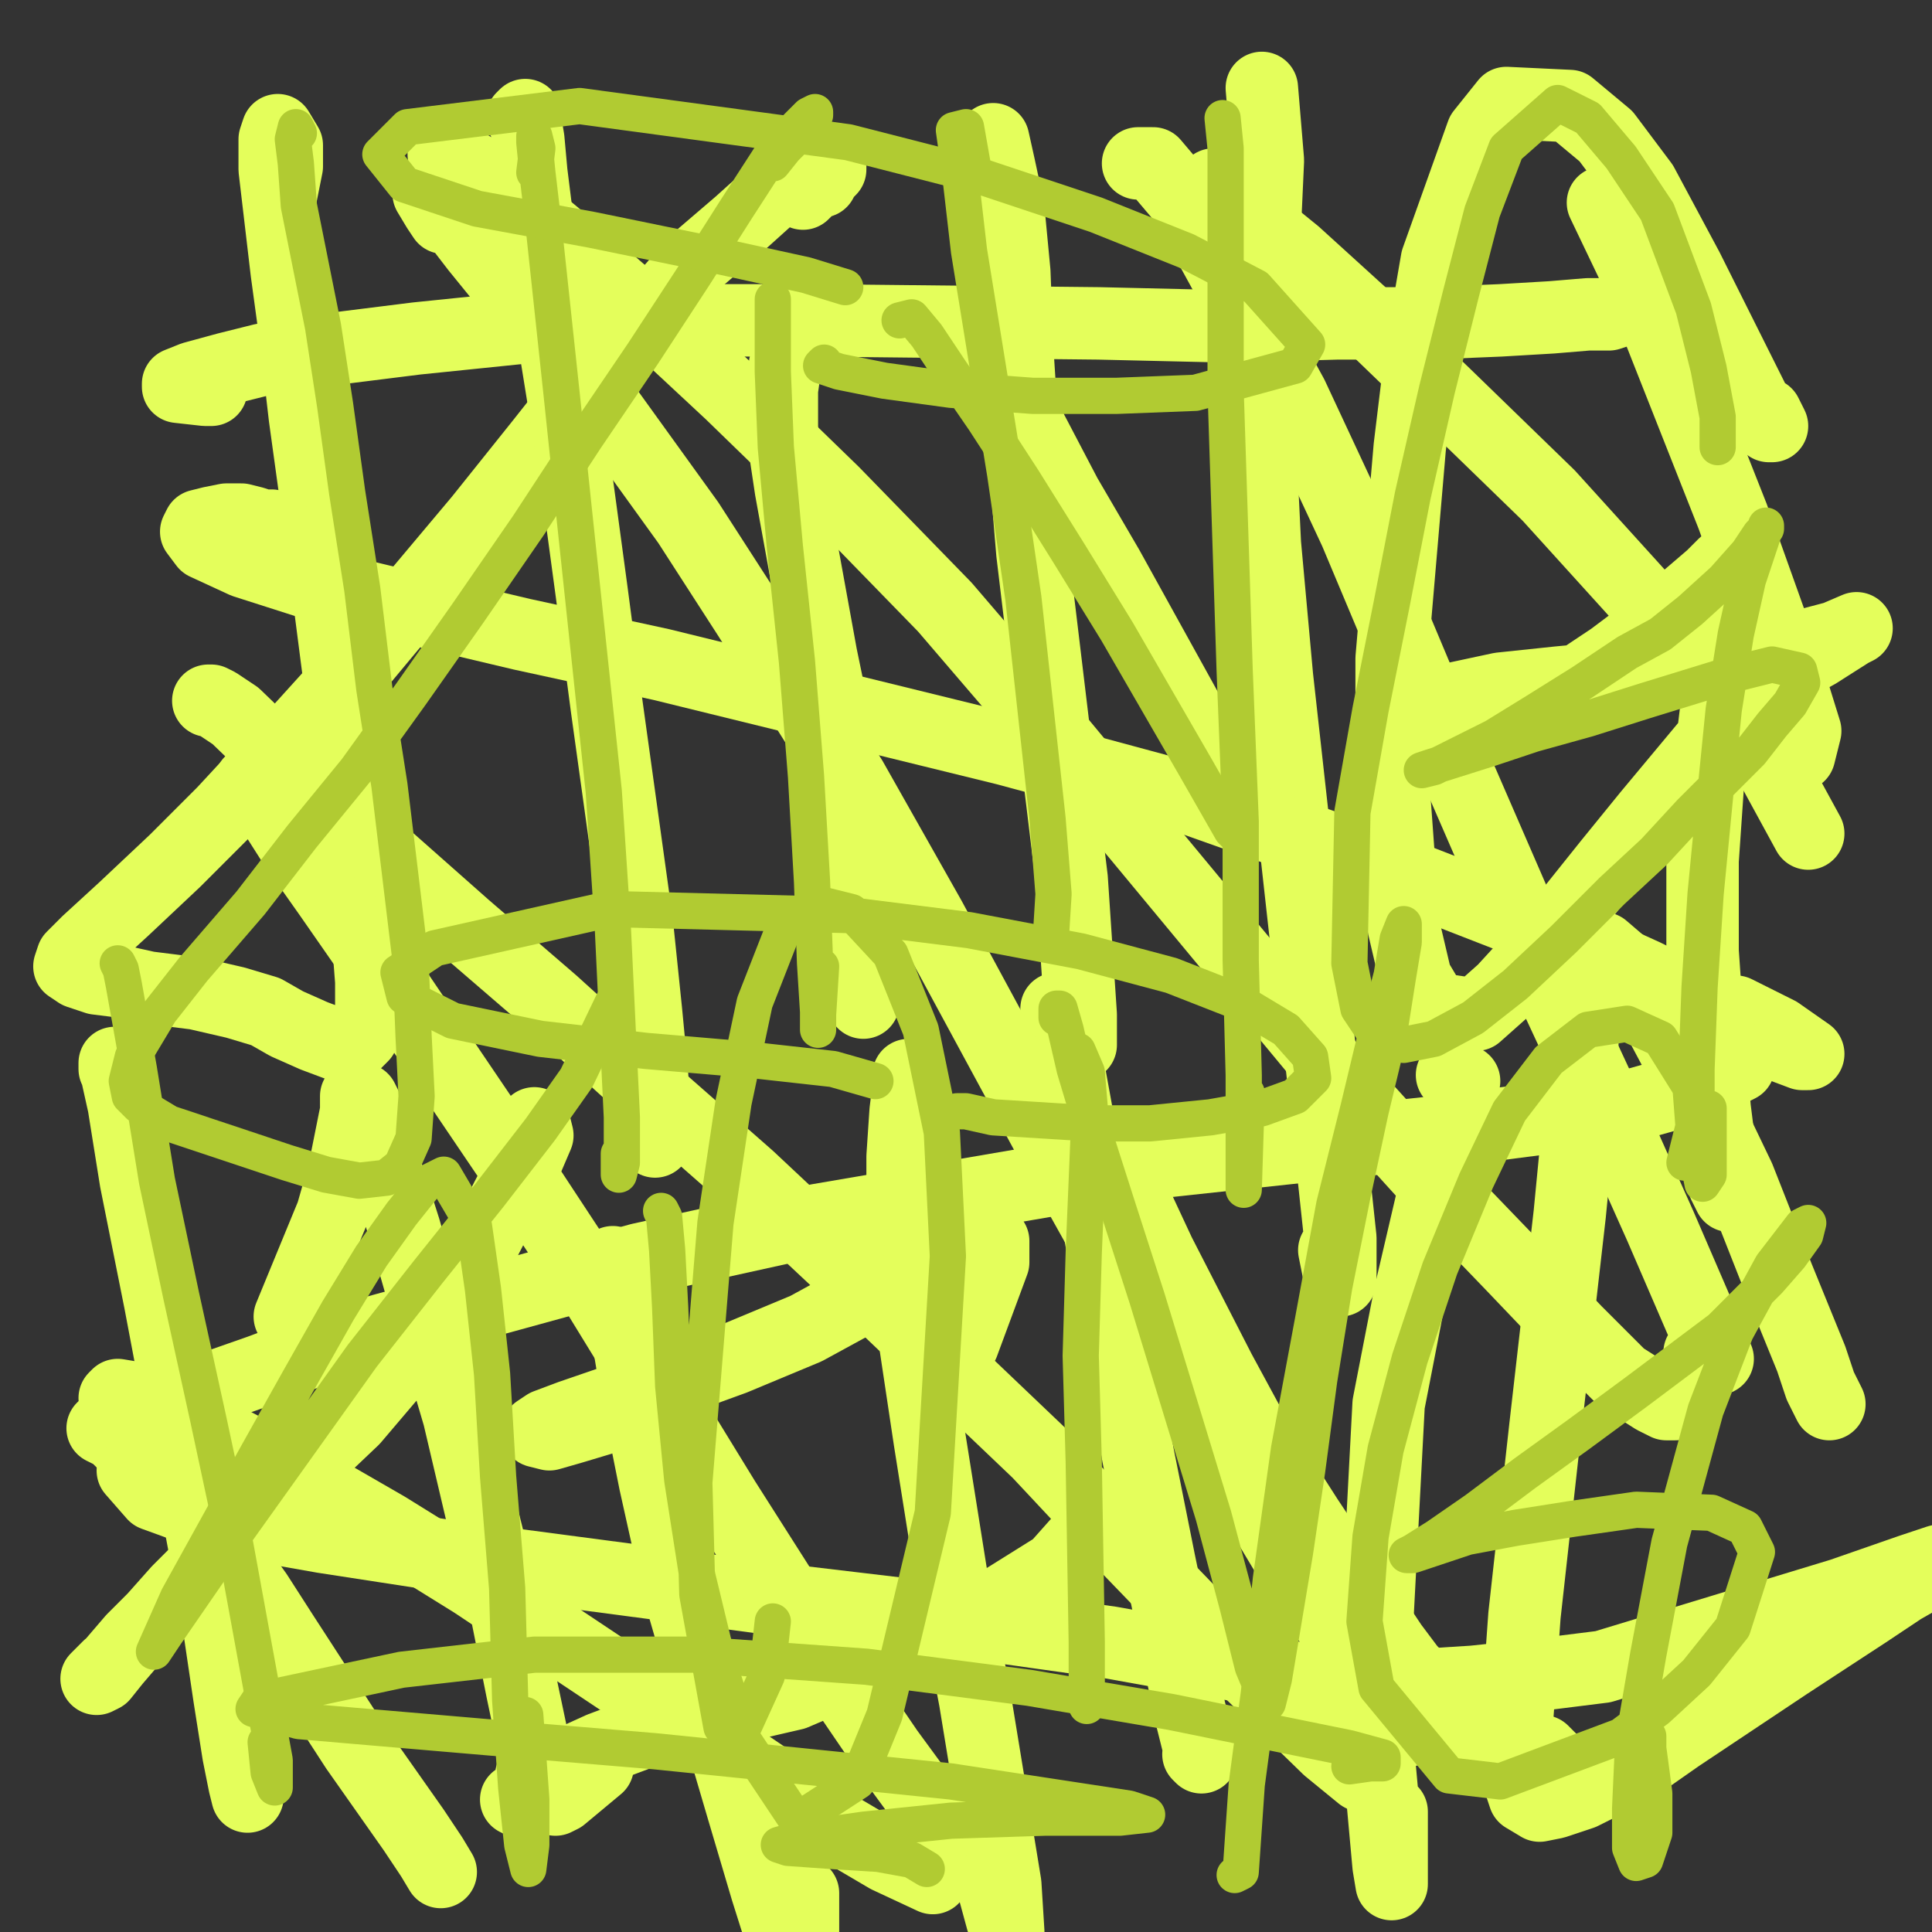
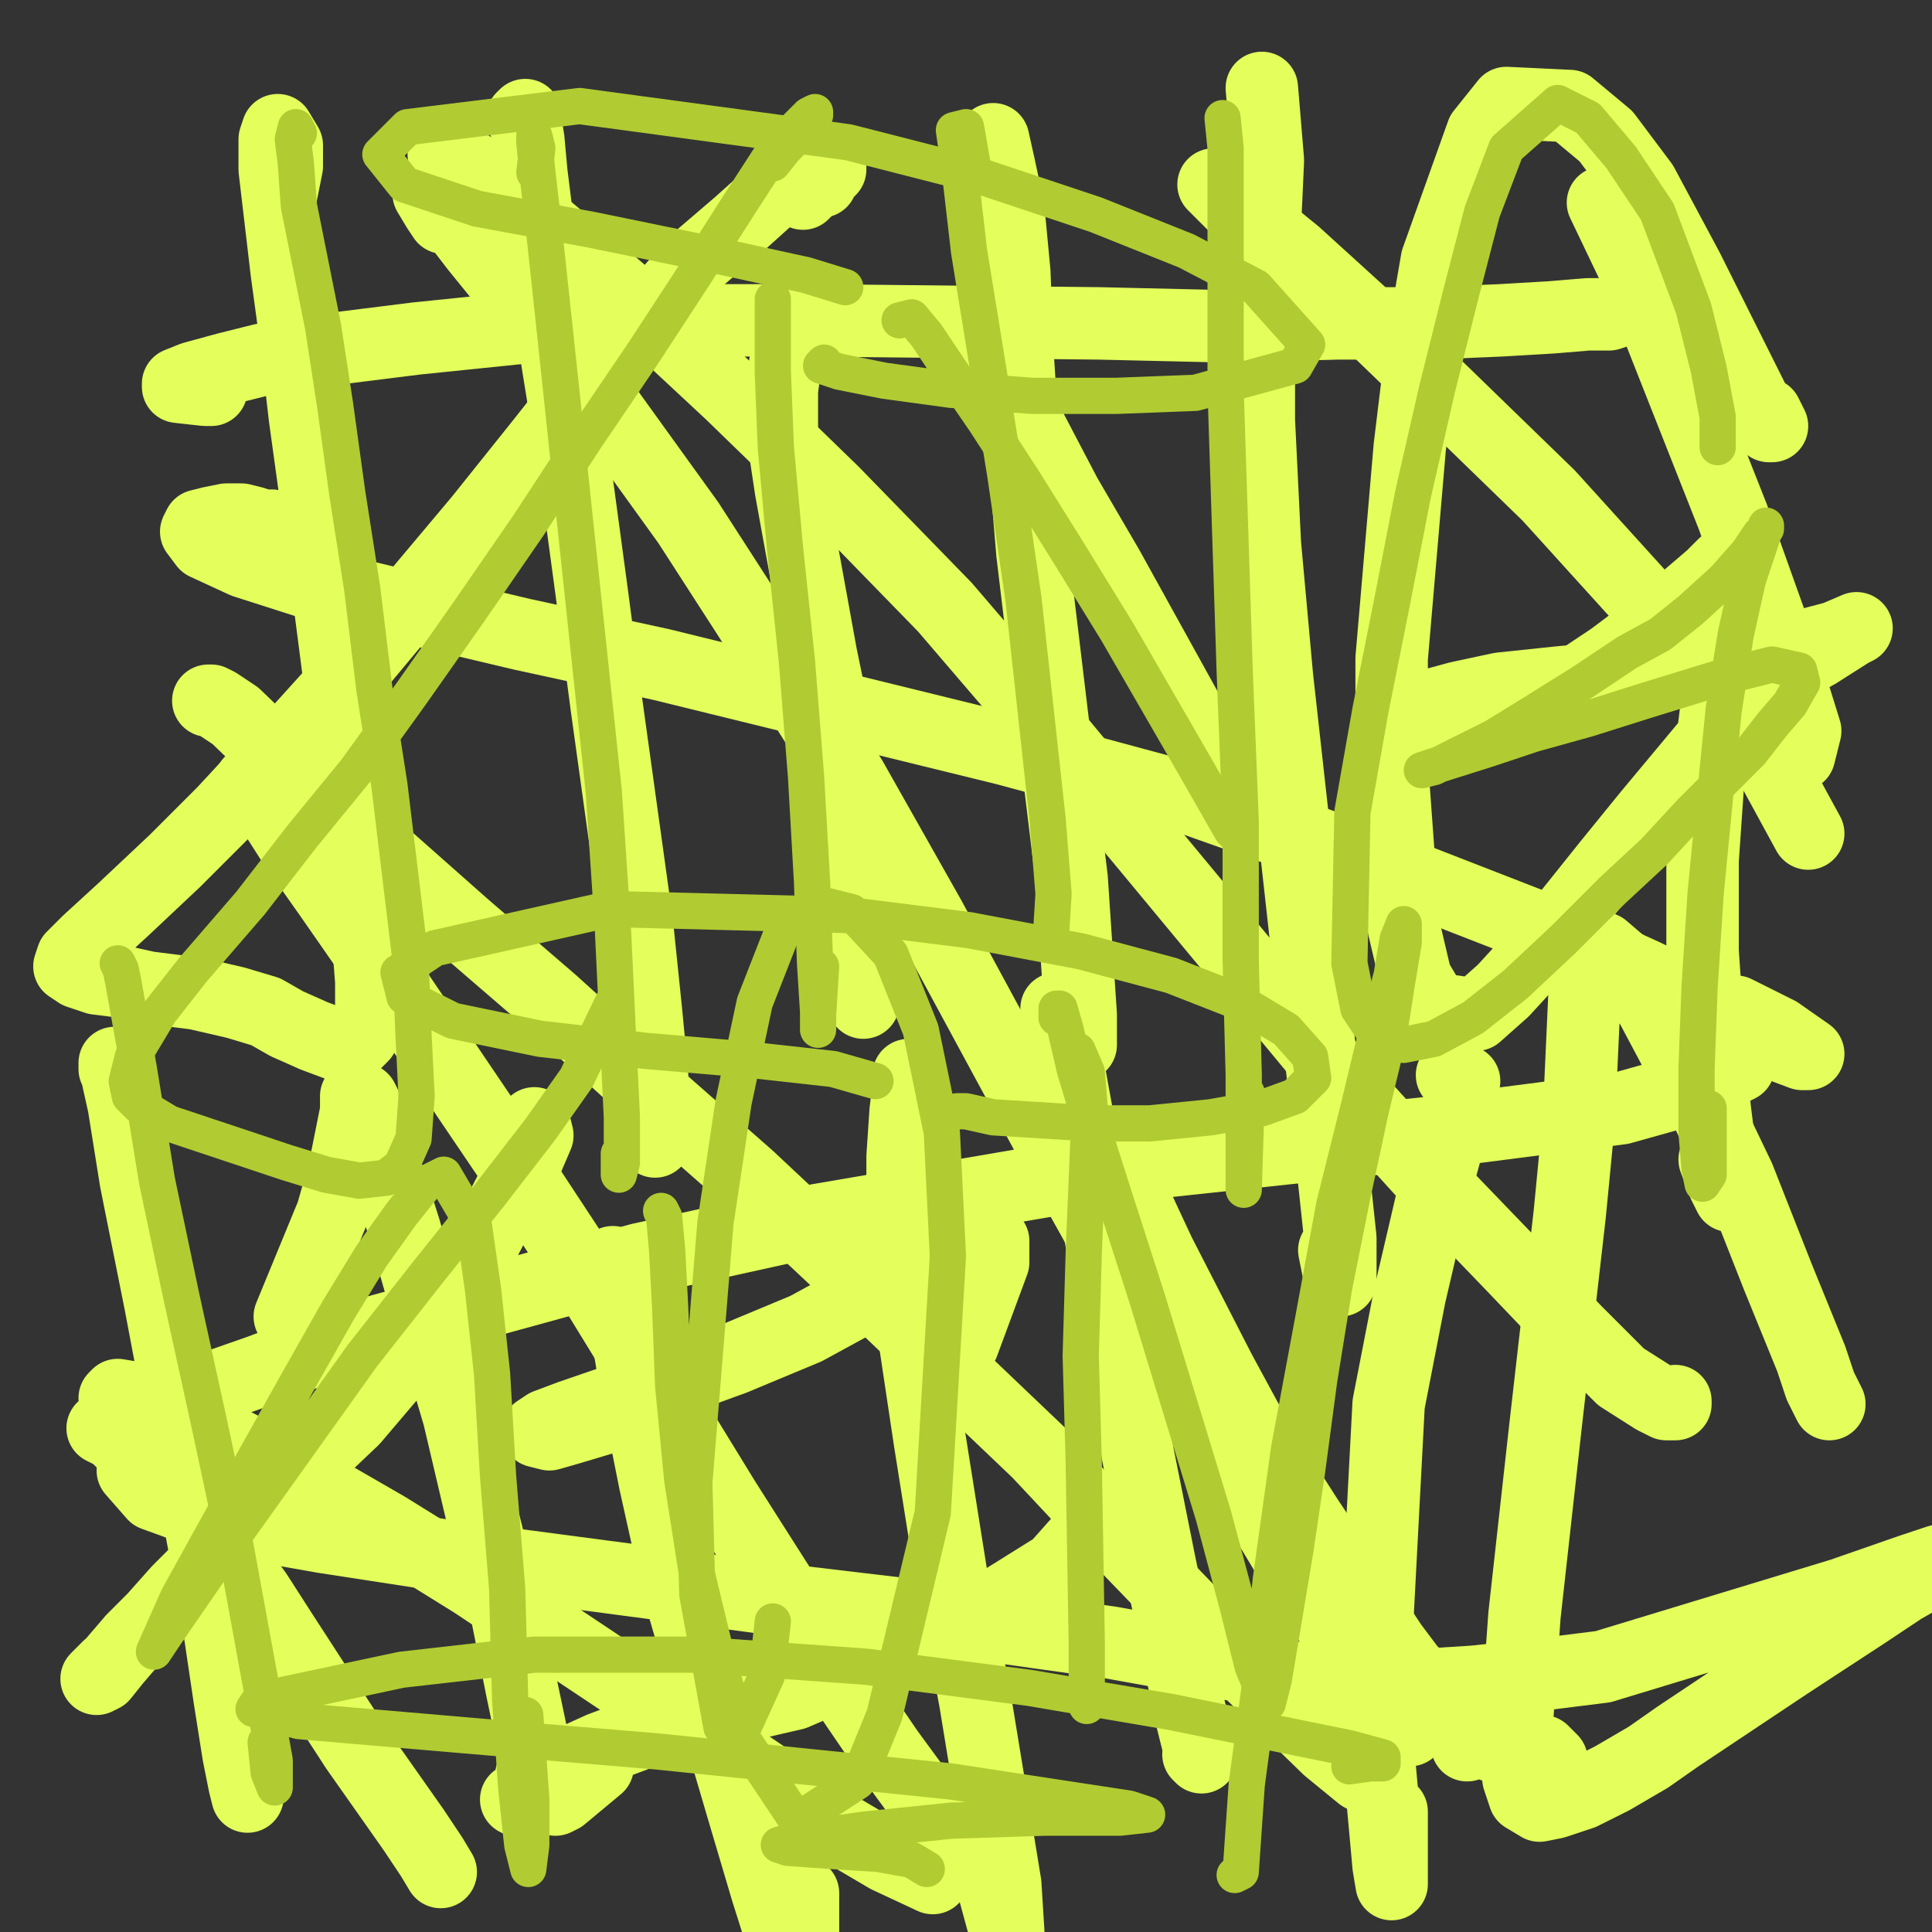
<svg xmlns="http://www.w3.org/2000/svg" width="640px" height="640px" version="1.1">
  <rect width="100%" height="100%" fill="#333333" stroke="none" />
  <polyline points="93,65.125 95,55.125 95,48.125 92,43.125 91,46.125 91,56.125 95,90.125 98,112.125 101,138.125 105,167.125 109,198.125 117,260.125 120,286.125 123,325.125 123,337.125 120,343.125 117,346.125 112,346.125 104,343.125 95,339.125 88,335.125 78,332.125 65,329.125 57,328.125 49,327.125 40,325.125 32,324.125 26,322.125 23,320.125 24,317.125 29,312.125 41,301.125 58,285.125 74,269.125 99,242.125 118,221.125 138,197.125 159,172.125 179,147.125 198,123.125 216,103.125 231,86.125 245,74.125 255,65.125 262,60.125 268,56.125 271,54.125 273,54.125 274,54.125 275,55.125 275,56.125 274,57.125 273,58.125 272,60.125 269,61.125 266,64.125 " fill="none" stroke="#e4fe5b" stroke-width="24px" stroke-linecap="round" stroke-linejoin="round" />
  <polyline points="173,39.125 174,38.125 174,40.125 175,46.125 176,57.125 178,73.125 181,97.125 191,159.125 196,196.125 201,234.125 211,306.125 214,335.125 216,356.125 217,376.125 217,378.125 217,372.125 " fill="none" stroke="#e4fe5b" stroke-width="24px" stroke-linecap="round" stroke-linejoin="round" />
  <polyline points="260,121.125 260,122.125 259,129.125 259,142.125 262,162.125 272,217.125 278,246.125 284,297.125 285,316.125 286,332.125 " fill="none" stroke="#e4fe5b" stroke-width="24px" stroke-linecap="round" stroke-linejoin="round" />
  <polyline points="329,46.125 331,55.125 334,69.125 336,90.125 337,116.125 339,147.125 342,183.125 351,258.125 355,291.125 358,336.125 358,346.125 356,346.125 " fill="none" stroke="#e4fe5b" stroke-width="24px" stroke-linecap="round" stroke-linejoin="round" />
  <polyline points="330,116.125 330,113.125 329,113.125 330,118.125 334,127.125 342,143.125 353,164.125 367,188.125 393,235.125 402,253.125 407,264.125 409,269.125 " fill="none" stroke="#e4fe5b" stroke-width="24px" stroke-linecap="round" stroke-linejoin="round" />
  <polyline points="418,29.125 420,53.125 419,75.125 417,104.125 417,139.125 419,180.125 423,224.125 428,269.125 433,314.125 438,354.125 444,410.125 444,422.125 444,424.125 442,414.125 " fill="none" stroke="#e4fe5b" stroke-width="24px" stroke-linecap="round" stroke-linejoin="round" />
  <polyline points="585,137.125 586,139.125 587,141.125 586,141.125 582,135.125 576,123.125 559,89.125 544,61.125 532,45.125 520,35.125 499,34.125 491,44.125 476,86.125 471,115.125 467,148.125 464,183.125 461,218.125 461,252.125 465,307.125 469,324.125 475,334.125 489,336.125 498,328.125 509,316.125 533,286.125 546,270.125 566,246.125 577,236.125 585,228.125 593,221.125 602,216.125 613,209.125 615,208.125 608,211.125 589,216.125 564,220.125 537,224.125 516,226.125 497,228.125 483,231.125 472,234.125 467,238.125 465,240.125 466,242.125 469,243.125 476,243.125 485,241.125 497,237.125 509,233.125 522,226.125 534,218.125 546,209.125 553,203.125 560,197.125 567,191.125 571,187.125 573,187.125 574,190.125 574,198.125 572,211.125 569,231.125 566,256.125 564,285.125 564,315.125 566,344.125 568,367.125 570,383.125 572,393.125 573,396.125 573,396.125 571,392.125 568,384.125 " fill="none" stroke="#e4fe5b" stroke-width="24px" stroke-linecap="round" stroke-linejoin="round" />
  <polyline points="38,354.125 38,353.125 38,352.125 39,357.125 41,366.125 45,391.125 53,431.125 60,468.125 66,503.125 72,535.125 76,562.125 79,581.125 81,591.125 82,595.125 82,593.125 81,589.125 80,581.125 80,571.125 " fill="none" stroke="#e4fe5b" stroke-width="24px" stroke-linecap="round" stroke-linejoin="round" />
  <polyline points="177,372.125 178,376.125 175,383.125 160,412.125 149,430.125 134,450.125 117,470.125 97,489.125 85,502.125 69,517.125 59,527.125 51,536.125 44,543.125 38,550.125 34,555.125 32,556.125 32,556.125 36,552.125 " fill="none" stroke="#e4fe5b" stroke-width="24px" stroke-linecap="round" stroke-linejoin="round" />
  <polyline points="96,436.125 110,402.125 114,388.125 118,368.125 118,363.125 120,364.125 123,370.125 127,385.125 134,407.125 142,435.125 152,469.125 160,503.125 168,535.125 173,560.125 177,579.125 179,589.125 179,593.125 179,593.125 178,591.125 177,589.125 177,588.125 176,588.125 176,589.125 177,592.125 176,595.125 175,597.125 173,597.125 171,596.125 " fill="none" stroke="#e4fe5b" stroke-width="24px" stroke-linecap="round" stroke-linejoin="round" />
  <polyline points="203,418.125 203,419.125 205,425.125 211,461.125 217,491.125 225,527.125 236,565.125 246,599.125 254,626.125 260,645.125 264,654.125 266,656.125 266,653.125 266,644.125 266,627.125 " fill="none" stroke="#e4fe5b" stroke-width="24px" stroke-linecap="round" stroke-linejoin="round" />
  <polyline points="301,356.125 301,360.125 300,368.125 299,383.125 299,406.125 302,437.125 308,477.125 315,521.125 323,563.125 333,624.125 334,640.125 332,636.125 329,625.125 324,599.125 " fill="none" stroke="#e4fe5b" stroke-width="24px" stroke-linecap="round" stroke-linejoin="round" />
  <polyline points="319,445.125 329,418.125 329,411.125 327,408.125 320,409.125 308,415.125 289,428.125 267,440.125 243,450.125 221,458.125 189,469.125 181,472.125 178,474.125 182,475.125 189,473.125 199,470.125 " fill="none" stroke="#e4fe5b" stroke-width="24px" stroke-linecap="round" stroke-linejoin="round" />
  <polyline points="366,501.125 350,519.125 326,534.125 263,561.125 237,567.125 215,573.125 199,579.125 188,584.125 182,589.125 180,592.125 180,594.125 181,595.125 184,596.125 186,595.125 198,585.125 " fill="none" stroke="#e4fe5b" stroke-width="24px" stroke-linecap="round" stroke-linejoin="round" />
  <polyline points="397,581.125 398,582.125 397,578.125 394,566.125 390,546.125 384,517.125 377,482.125 364,406.125 358,376.125 354,354.125 351,340.125 350,334.125 352,334.125 " fill="none" stroke="#e4fe5b" stroke-width="24px" stroke-linecap="round" stroke-linejoin="round" />
  <polyline points="364,380.125 371,389.125 377,400.125 384,415.125 404,454.125 417,478.125 433,503.125 461,545.125 470,557.125 475,565.125 469,555.125 467,553.125 " fill="none" stroke="#e4fe5b" stroke-width="24px" stroke-linecap="round" stroke-linejoin="round" />
  <polyline points="481,356.125 485,358.125 484,364.125 480,377.125 474,399.125 467,429.125 460,465.125 456,541.125 456,574.125 460,618.125 461,624.125 461,618.125 461,600.125 " fill="none" stroke="#e4fe5b" stroke-width="24px" stroke-linecap="round" stroke-linejoin="round" />
  <polyline points="606,465.125 603,459.125 600,450.125 589,423.125 576,390.125 564,365.125 547,333.125 538,320.125 531,314.125 527,317.125 525,327.125 523,371.125 520,402.125 516,437.125 512,472.125 505,535.125 502,577.125 503,589.125 505,595.125 510,598.125 515,597.125 524,594.125 534,589.125 546,582.125 556,575.125 571,565.125 580,559.125 592,551.125 618,534.125 630,526.125 644,518.125 646,516.125 642,517.125 633,520.125 610,528.125 531,552.125 507,555.125 488,557.125 472,558.125 462,559.125 454,560.125 454,561.125 454,562.125 455,562.125 455,562.125 455,559.125 " fill="none" stroke="#e4fe5b" stroke-width="24px" stroke-linecap="round" stroke-linejoin="round" />
  <polyline points="536,103.125 533,104.125 526,104.125 514,105.125 497,106.125 473,107.125 443,107.125 407,108.125 364,107.125 270,106.125 222,106.125 177,108.125 138,112.125 106,116.125 87,119.125 75,122.125 64,125.125 59,127.125 59,128.125 68,129.125 70,129.125 " fill="none" stroke="#e4fe5b" stroke-width="24px" stroke-linecap="round" stroke-linejoin="round" />
  <polyline points="92,175.125 92,175.125 92,175.125 90,174.125 87,174.125 84,173.125 80,172.125 75,172.125 70,173.125 66,174.125 65,176.125 68,180.125 81,186.125 106,194.125 135,201.125 173,210.125 219,220.125 333,248.125 396,265.125 458,287.125 512,308.125 545,323.125 565,333.125 577,340.125 589,346.125 597,349.125 599,349.125 589,342.125 575,335.125 " fill="none" stroke="#e4fe5b" stroke-width="24px" stroke-linecap="round" stroke-linejoin="round" />
  <polyline points="576,350.125 576,353.125 562,360.125 537,367.125 475,375.125 382,385.125 271,404.125 212,417.125 110,445.125 86,454.125 66,461.125 56,465.125 46,469.125 59,465.125 66,462.125 " fill="none" stroke="#e4fe5b" stroke-width="24px" stroke-linecap="round" stroke-linejoin="round" />
  <polyline points="44,487.125 51,495.125 73,503.125 107,509.125 146,515.125 252,529.125 311,536.125 368,544.125 418,553.125 462,564.125 511,580.125 514,583.125 512,584.125 506,582.125 499,580.125 489,576.125 486,575.125 486,578.125 " fill="none" stroke="#e4fe5b" stroke-width="24px" stroke-linecap="round" stroke-linejoin="round" />
  <polyline points="146,620.125 143,615.125 137,606.125 118,579.125 94,542.125 85,528.125 75,514.125 63,499.125 50,485.125 43,480.125 38,475.125 34,473.125 " fill="none" stroke="#e4fe5b" stroke-width="24px" stroke-linecap="round" stroke-linejoin="round" />
  <polyline points="41,469.125 39,465.125 38,463.125 39,462.125 45,463.125 58,468.125 102,491.125 128,506.125 157,524.125 223,568.125 254,589.125 277,605.125 294,615.125 309,622.125 310,619.125 310,618.125 " fill="none" stroke="#e4fe5b" stroke-width="24px" stroke-linecap="round" stroke-linejoin="round" />
  <polyline points="312,604.125 313,605.125 311,603.125 305,595.125 294,580.125 279,558.125 261,530.125 240,497.125 194,422.125 169,384.125 125,319.125 109,296.125 97,279.125 90,268.125 86,263.125 83,259.125 83,259.125 86,263.125 " fill="none" stroke="#e4fe5b" stroke-width="24px" stroke-linecap="round" stroke-linejoin="round" />
  <polyline points="69,232.125 70,232.125 72,233.125 78,237.125 107,265.125 128,284.125 154,307.125 183,332.125 215,361.125 248,390.125 280,420.125 344,481.125 373,512.125 401,541.125 440,579.125 451,588.125 455,590.125 455,589.125 450,584.125 439,573.125 " fill="none" stroke="#e4fe5b" stroke-width="24px" stroke-linecap="round" stroke-linejoin="round" />
  <polyline points="466,570.125 467,573.125 465,572.125 458,563.125 433,526.125 397,466.125 354,389.125 308,304.125 282,258.125 248,204.125 228,173.125 197,130.125 158,82.125 148,69.125 143,64.125 142,64.125 145,69.125 147,72.125 " fill="none" stroke="#e4fe5b" stroke-width="24px" stroke-linecap="round" stroke-linejoin="round" />
  <polyline points="147,51.125 147,50.125 159,57.125 172,68.125 190,83.125 213,103.125 242,130.125 276,163.125 313,201.125 349,243.125 383,284.125 446,360.125 475,392.125 501,419.125 522,441.125 537,456.125 548,463.125 552,465.125 555,465.125 555,464.125 " fill="none" stroke="#e4fe5b" stroke-width="24px" stroke-linecap="round" stroke-linejoin="round" />
-   <polyline points="563,448.125 569,450.125 550,406.125 533,368.125 513,325.125 470,226.125 449,176.125 428,131.125 393,67.125 382,54.125 377,54.125 " fill="none" stroke="#e4fe5b" stroke-width="24px" stroke-linecap="round" stroke-linejoin="round" />
  <polyline points="408,67.125 403,62.125 402,61.125 405,64.125 413,71.125 429,84.125 451,104.125 479,131.125 513,164.125 542,196.125 563,220.125 574,236.125 587,254.125 599,276.125 " fill="none" stroke="#e4fe5b" stroke-width="24px" stroke-linecap="round" stroke-linejoin="round" />
  <polyline points="593,249.125 596,250.125 598,242.125 589,213.125 574,171.125 542,90.125 531,67.125 " fill="none" stroke="#e4fe5b" stroke-width="24px" stroke-linecap="round" stroke-linejoin="round" />
  <polyline points="99,44.125 98,42.125 98,42.125 97,46.125 98,54.125 99,68.125 107,108.125 111,134.125 115,163.125 120,195.125 124,228.125 129,260.125 136,318.125 137,343.125 138,363.125 137,377.125 133,386.125 128,390.125 119,391.125 108,389.125 95,385.125 86,382.125 74,378.125 62,374.125 56,372.125 51,369.125 46,366.125 43,363.125 42,358.125 44,350.125 53,335.125 64,321.125 83,299.125 100,277.125 118,255.125 136,230.125 155,203.125 175,174.125 194,145.125 213,117.125 230,91.125 244,69.125 255,52.125 264,42.125 268,38.125 270,37.125 270,38.125 267,42.125 260,49.125 256,54.125 " fill="none" stroke="#b1cb32" stroke-width="12px" stroke-linecap="round" stroke-linejoin="round" />
  <polyline points="177,57.125 178,49.125 177,45.125 177,47.125 178,57.125 180,74.125 186,130.125 190,168.125 200,262.125 203,307.125 206,370.125 206,385.125 205,389.125 205,382.125 " fill="none" stroke="#b1cb32" stroke-width="12px" stroke-linecap="round" stroke-linejoin="round" />
  <polyline points="256,99.125 256,100.125 256,107.125 256,123.125 257,148.125 260,181.125 264,219.125 267,257.125 269,292.125 270,319.125 271,335.125 271,341.125 271,336.125 272,320.125 " fill="none" stroke="#b1cb32" stroke-width="12px" stroke-linecap="round" stroke-linejoin="round" />
  <polyline points="348,312.125 349,296.125 347,271.125 339,198.125 333,157.125 321,83.125 318,57.125 316,43.125 320,42.125 323,59.125 " fill="none" stroke="#b1cb32" stroke-width="12px" stroke-linecap="round" stroke-linejoin="round" />
  <polyline points="298,106.125 302,105.125 307,111.125 315,123.125 326,139.125 339,159.125 354,183.125 370,209.125 396,254.125 408,275.125 409,276.125 408,267.125 " fill="none" stroke="#b1cb32" stroke-width="12px" stroke-linecap="round" stroke-linejoin="round" />
  <polyline points="405,39.125 406,49.125 406,94.125 406,129.125 409,222.125 411,272.125 411,318.125 412,356.125 412,381.125 412,394.125 413,362.125 " fill="none" stroke="#b1cb32" stroke-width="12px" stroke-linecap="round" stroke-linejoin="round" />
  <polyline points="569,148.125 569,138.125 566,122.125 561,102.125 549,70.125 537,52.125 526,39.125 516,34.125 499,49.125 491,70.125 484,97.125 476,129.125 468,164.125 461,200.125 454,235.125 448,269.125 447,319.125 450,334.125 456,343.125 465,346.125 475,344.125 488,337.125 502,326.125 518,311.125 534,295.125 548,282.125 560,269.125 573,256.125 580,249.125 587,240.125 593,233.125 597,226.125 596,222.125 587,220.125 571,224.125 545,232.125 526,238.125 508,243.125 493,248.125 474,254.125 471,255.125 471,255.125 475,254.125 483,250.125 495,244.125 508,236.125 524,226.125 539,216.125 550,210.125 560,202.125 571,192.125 579,183.125 583,177.125 585,175.125 585,174.125 583,180.125 579,192.125 575,210.125 571,235.125 568,265.125 565,296.125 563,327.125 562,354.125 562,375.125 563,387.125 564,392.125 566,389.125 566,379.125 566,367.125 " fill="none" stroke="#b1cb32" stroke-width="12px" stroke-linecap="round" stroke-linejoin="round" />
  <polyline points="39,319.125 40,321.125 41,326.125 46,354.125 52,391.125 60,429.125 69,470.125 78,512.125 91,583.125 91,592.125 89,587.125 88,577.125 " fill="none" stroke="#b1cb32" stroke-width="12px" stroke-linecap="round" stroke-linejoin="round" />
  <polyline points="203,332.125 191,357.125 179,374.125 162,396.125 142,421.125 120,449.125 100,477.125 75,512.125 55,541.125 51,547.125 59,529.125 85,482.125 99,457.125 112,434.125 123,416.125 133,402.125 141,392.125 147,389.125 157,406.125 160,427.125 163,455.125 165,489.125 168,526.125 169,563.125 171,592.125 173,611.125 175,619.125 175,619.125 176,611.125 176,596.125 174,568.125 " fill="none" stroke="#b1cb32" stroke-width="12px" stroke-linecap="round" stroke-linejoin="round" />
  <polyline points="219,401.125 220,403.125 221,414.125 222,433.125 223,459.125 226,490.125 231,522.125 238,551.125 246,576.125 264,603.125 284,590.125 293,568.125 309,501.125 314,416.125 312,375.125 305,341.125 295,316.125 282,302.125 270,299.125 259,309.125 250,332.125 243,365.125 237,405.125 230,491.125 231,528.125 239,572.125 244,577.125 254,555.125 256,537.125 " fill="none" stroke="#b1cb32" stroke-width="12px" stroke-linecap="round" stroke-linejoin="round" />
  <polyline points="357,348.125 360,355.125 361,367.125 359,415.125 358,449.125 359,484.125 360,544.125 360,560.125 360,565.125 360,548.125 " fill="none" stroke="#b1cb32" stroke-width="12px" stroke-linecap="round" stroke-linejoin="round" />
  <polyline points="350,337.125 350,334.125 351,334.125 353,341.125 356,354.125 362,374.125 370,399.125 380,430.125 391,466.125 402,502.125 410,532.125 415,552.125 420,564.125 422,556.125 425,538.125 429,514.125 433,487.125 437,457.125 442,426.125 448,396.125 454,368.125 460,343.125 463,324.125 465,312.125 465,306.125 465,306.125 463,311.125 461,323.125 456,342.125 450,367.125 442,399.125 435,437.125 427,480.125 421,523.125 417,561.125 413,591.125 411,620.125 409,621.125 " fill="none" stroke="#b1cb32" stroke-width="12px" stroke-linecap="round" stroke-linejoin="round" />
-   <polyline points="558,385.125 561,373.125 560,360.125 550,344.125 539,339.125 526,341.125 513,351.125 500,368.125 489,391.125 477,420.125 467,450.125 459,480.125 454,509.125 452,537.125 456,559.125 480,588.125 497,590.125 537,575.125 549,566.125 562,554.125 574,539.125 582,514.125 578,506.125 567,501.125 542,500.125 521,503.125 502,506.125 486,509.125 474,513.125 468,515.125 466,515.125 468,514.125 476,509.125 489,500.125 505,488.125 523,475.125 542,461.125 554,452.125 570,440.125 578,432.125 586,424.125 593,416.125 598,409.125 599,405.125 597,406.125 587,419.125 575,441.125 565,467.125 553,511.125 546,548.125 541,577.125 540,599.125 540,612.125 542,617.125 545,616.125 548,607.125 548,594.125 546,579.125 546,575.125 " fill="none" stroke="#b1cb32" stroke-width="12px" stroke-linecap="round" stroke-linejoin="round" />
  <polyline points="447,585.125 454,584.125 458,584.125 458,582.125 447,579.125 388,567.125 341,559.125 287,552.125 231,548.125 177,548.125 133,553.125 86,563.125 84,566.125 99,570.125 169,576.125 217,580.125 315,590.125 374,599.125 380,601.125 371,602.125 346,602.125 315,603.125 286,606.125 265,609.125 258,611.125 261,612.125 275,613.125 291,614.125 302,616.125 307,619.125 " fill="none" stroke="#b1cb32" stroke-width="12px" stroke-linecap="round" stroke-linejoin="round" />
  <polyline points="318,368.125 317,368.125 320,368.125 329,370.125 361,372.125 381,372.125 401,370.125 418,367.125 429,363.125 435,357.125 434,350.125 426,341.125 411,332.125 388,323.125 358,315.125 321,308.125 281,303.125 202,301.125 144,314.125 132,322.125 134,330.125 150,338.125 179,344.125 214,348.125 249,351.125 276,354.125 290,358.125 " fill="none" stroke="#b1cb32" stroke-width="12px" stroke-linecap="round" stroke-linejoin="round" />
  <polyline points="273,120.125 272,121.125 278,123.125 293,126.125 315,129.125 342,131.125 370,131.125 396,130.125 429,121.125 433,114.125 416,95.125 393,83.125 363,71.125 324,58.125 281,47.125 192,35.125 135,42.125 126,51.125 134,61.125 158,69.125 196,76.125 235,84.125 267,91.125 280,95.125 " fill="none" stroke="#b1cb32" stroke-width="12px" stroke-linecap="round" stroke-linejoin="round" />
</svg>